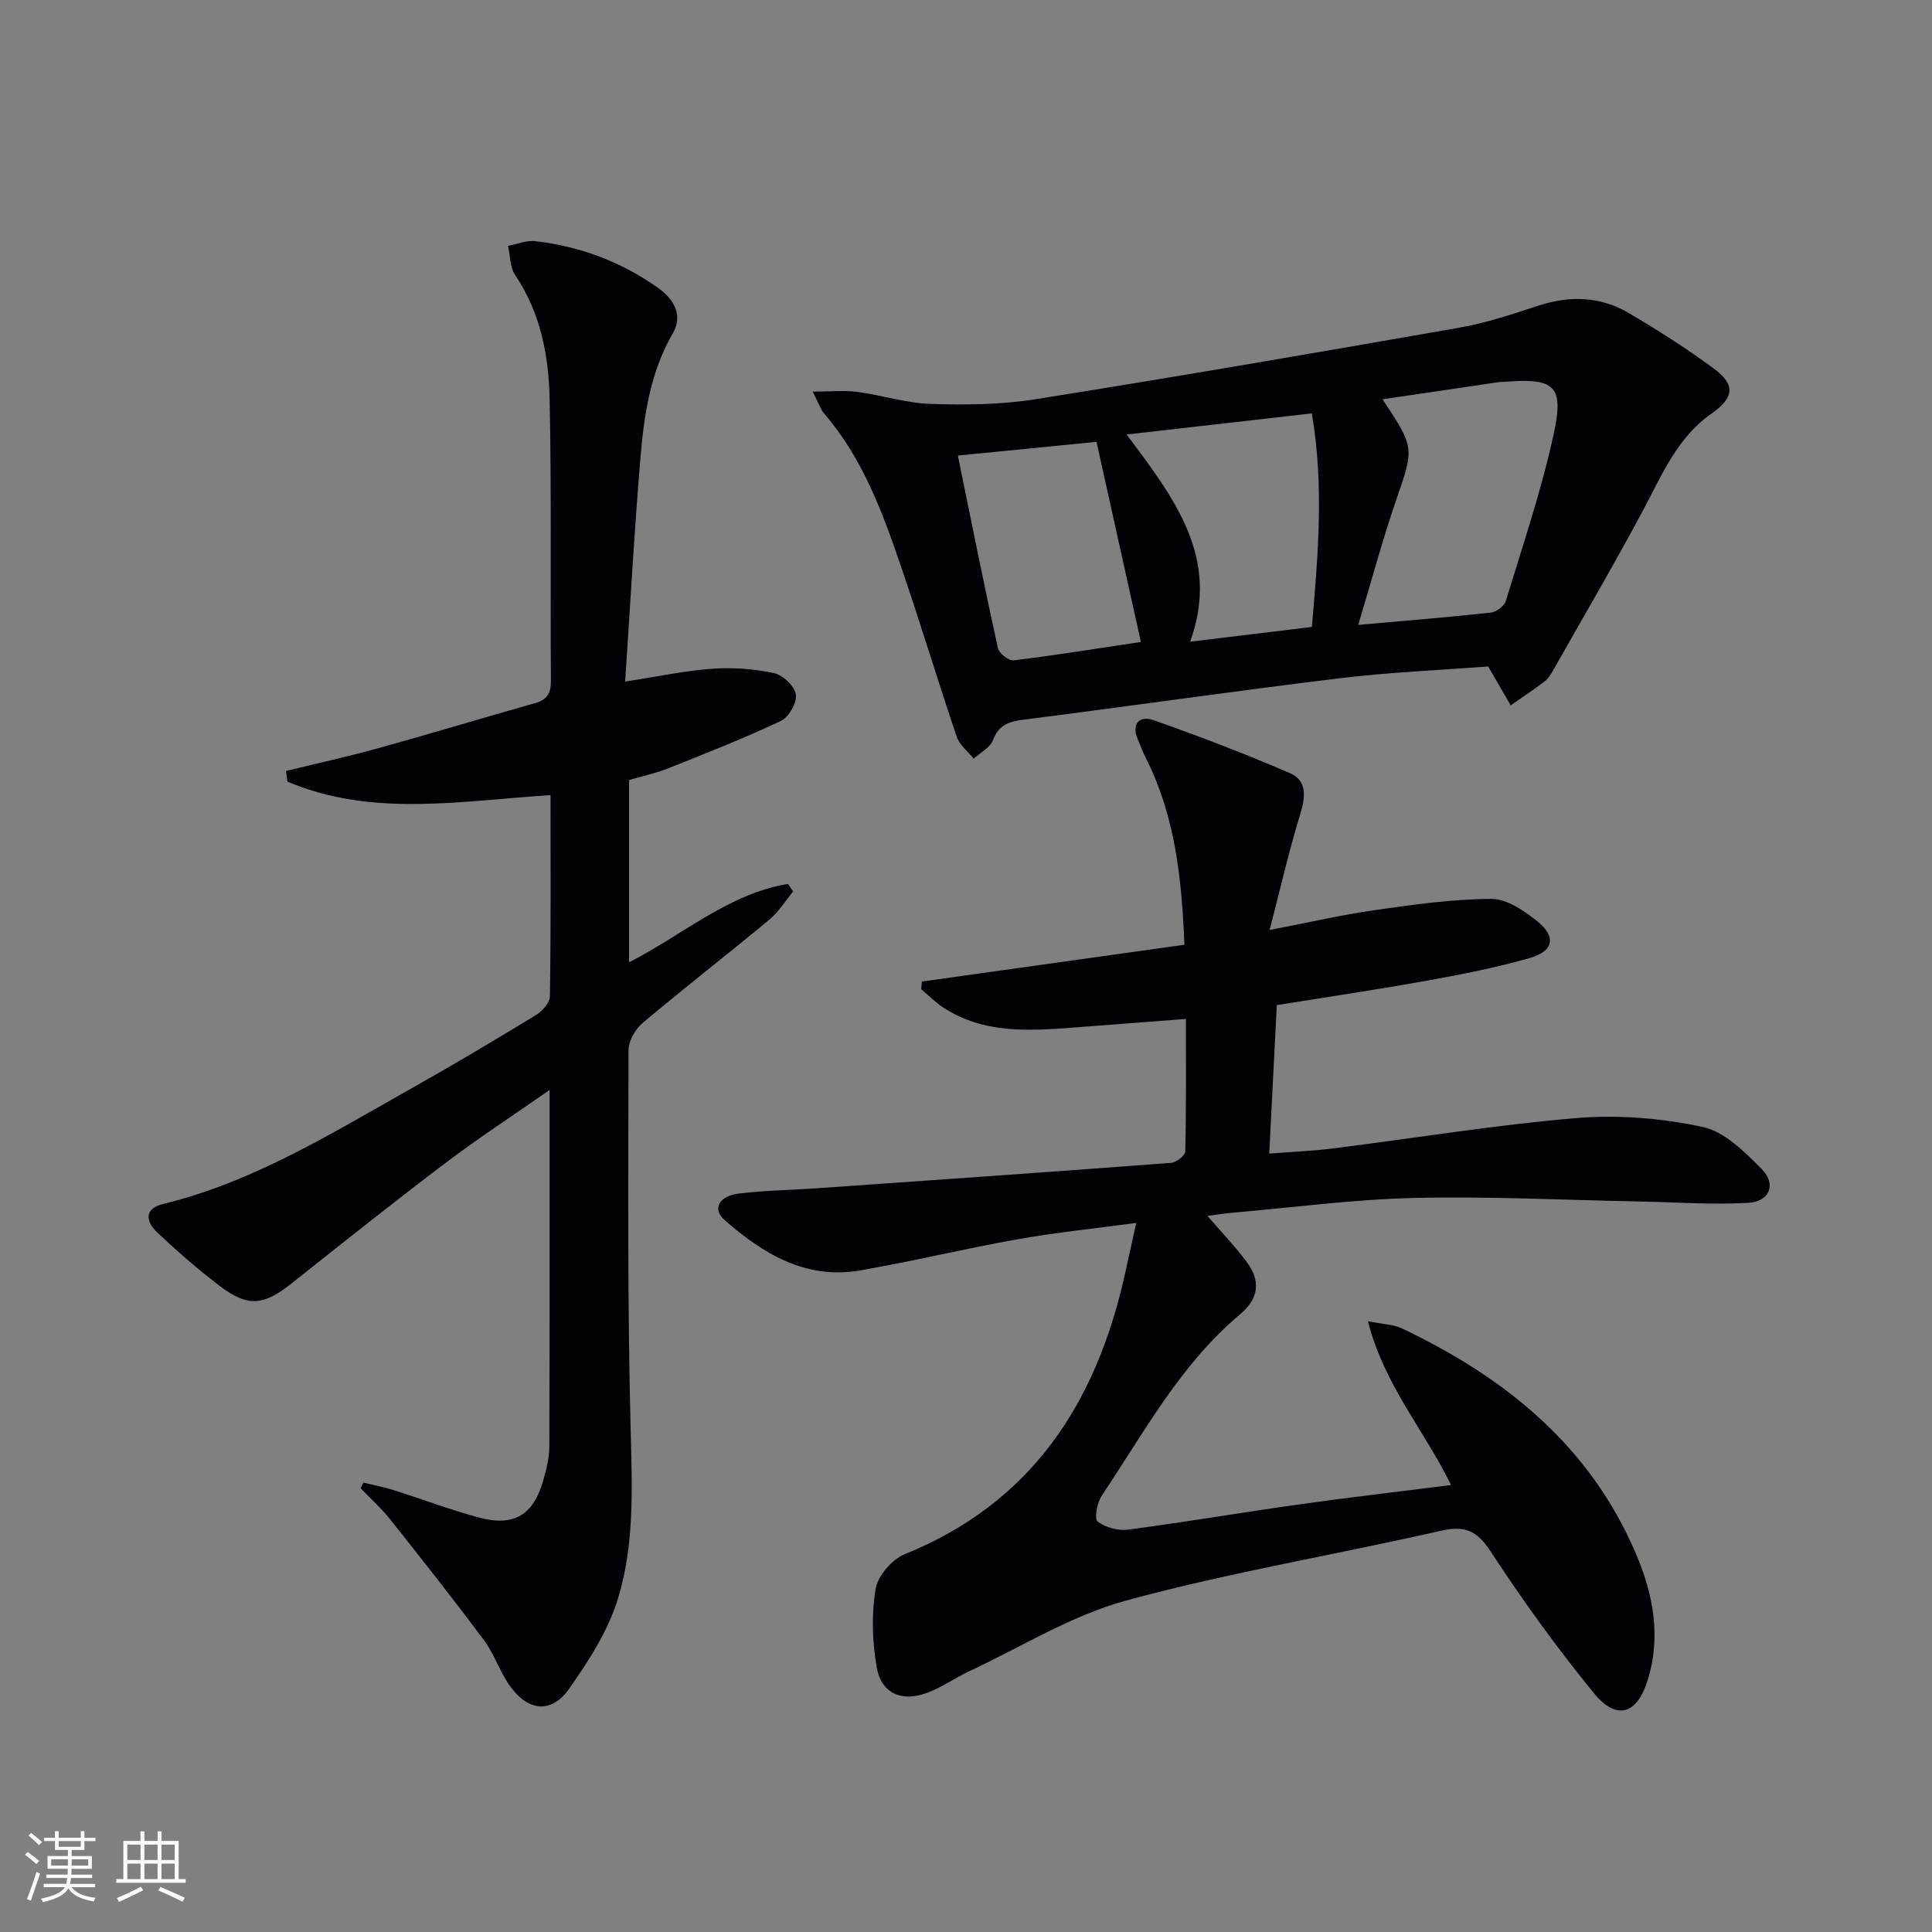
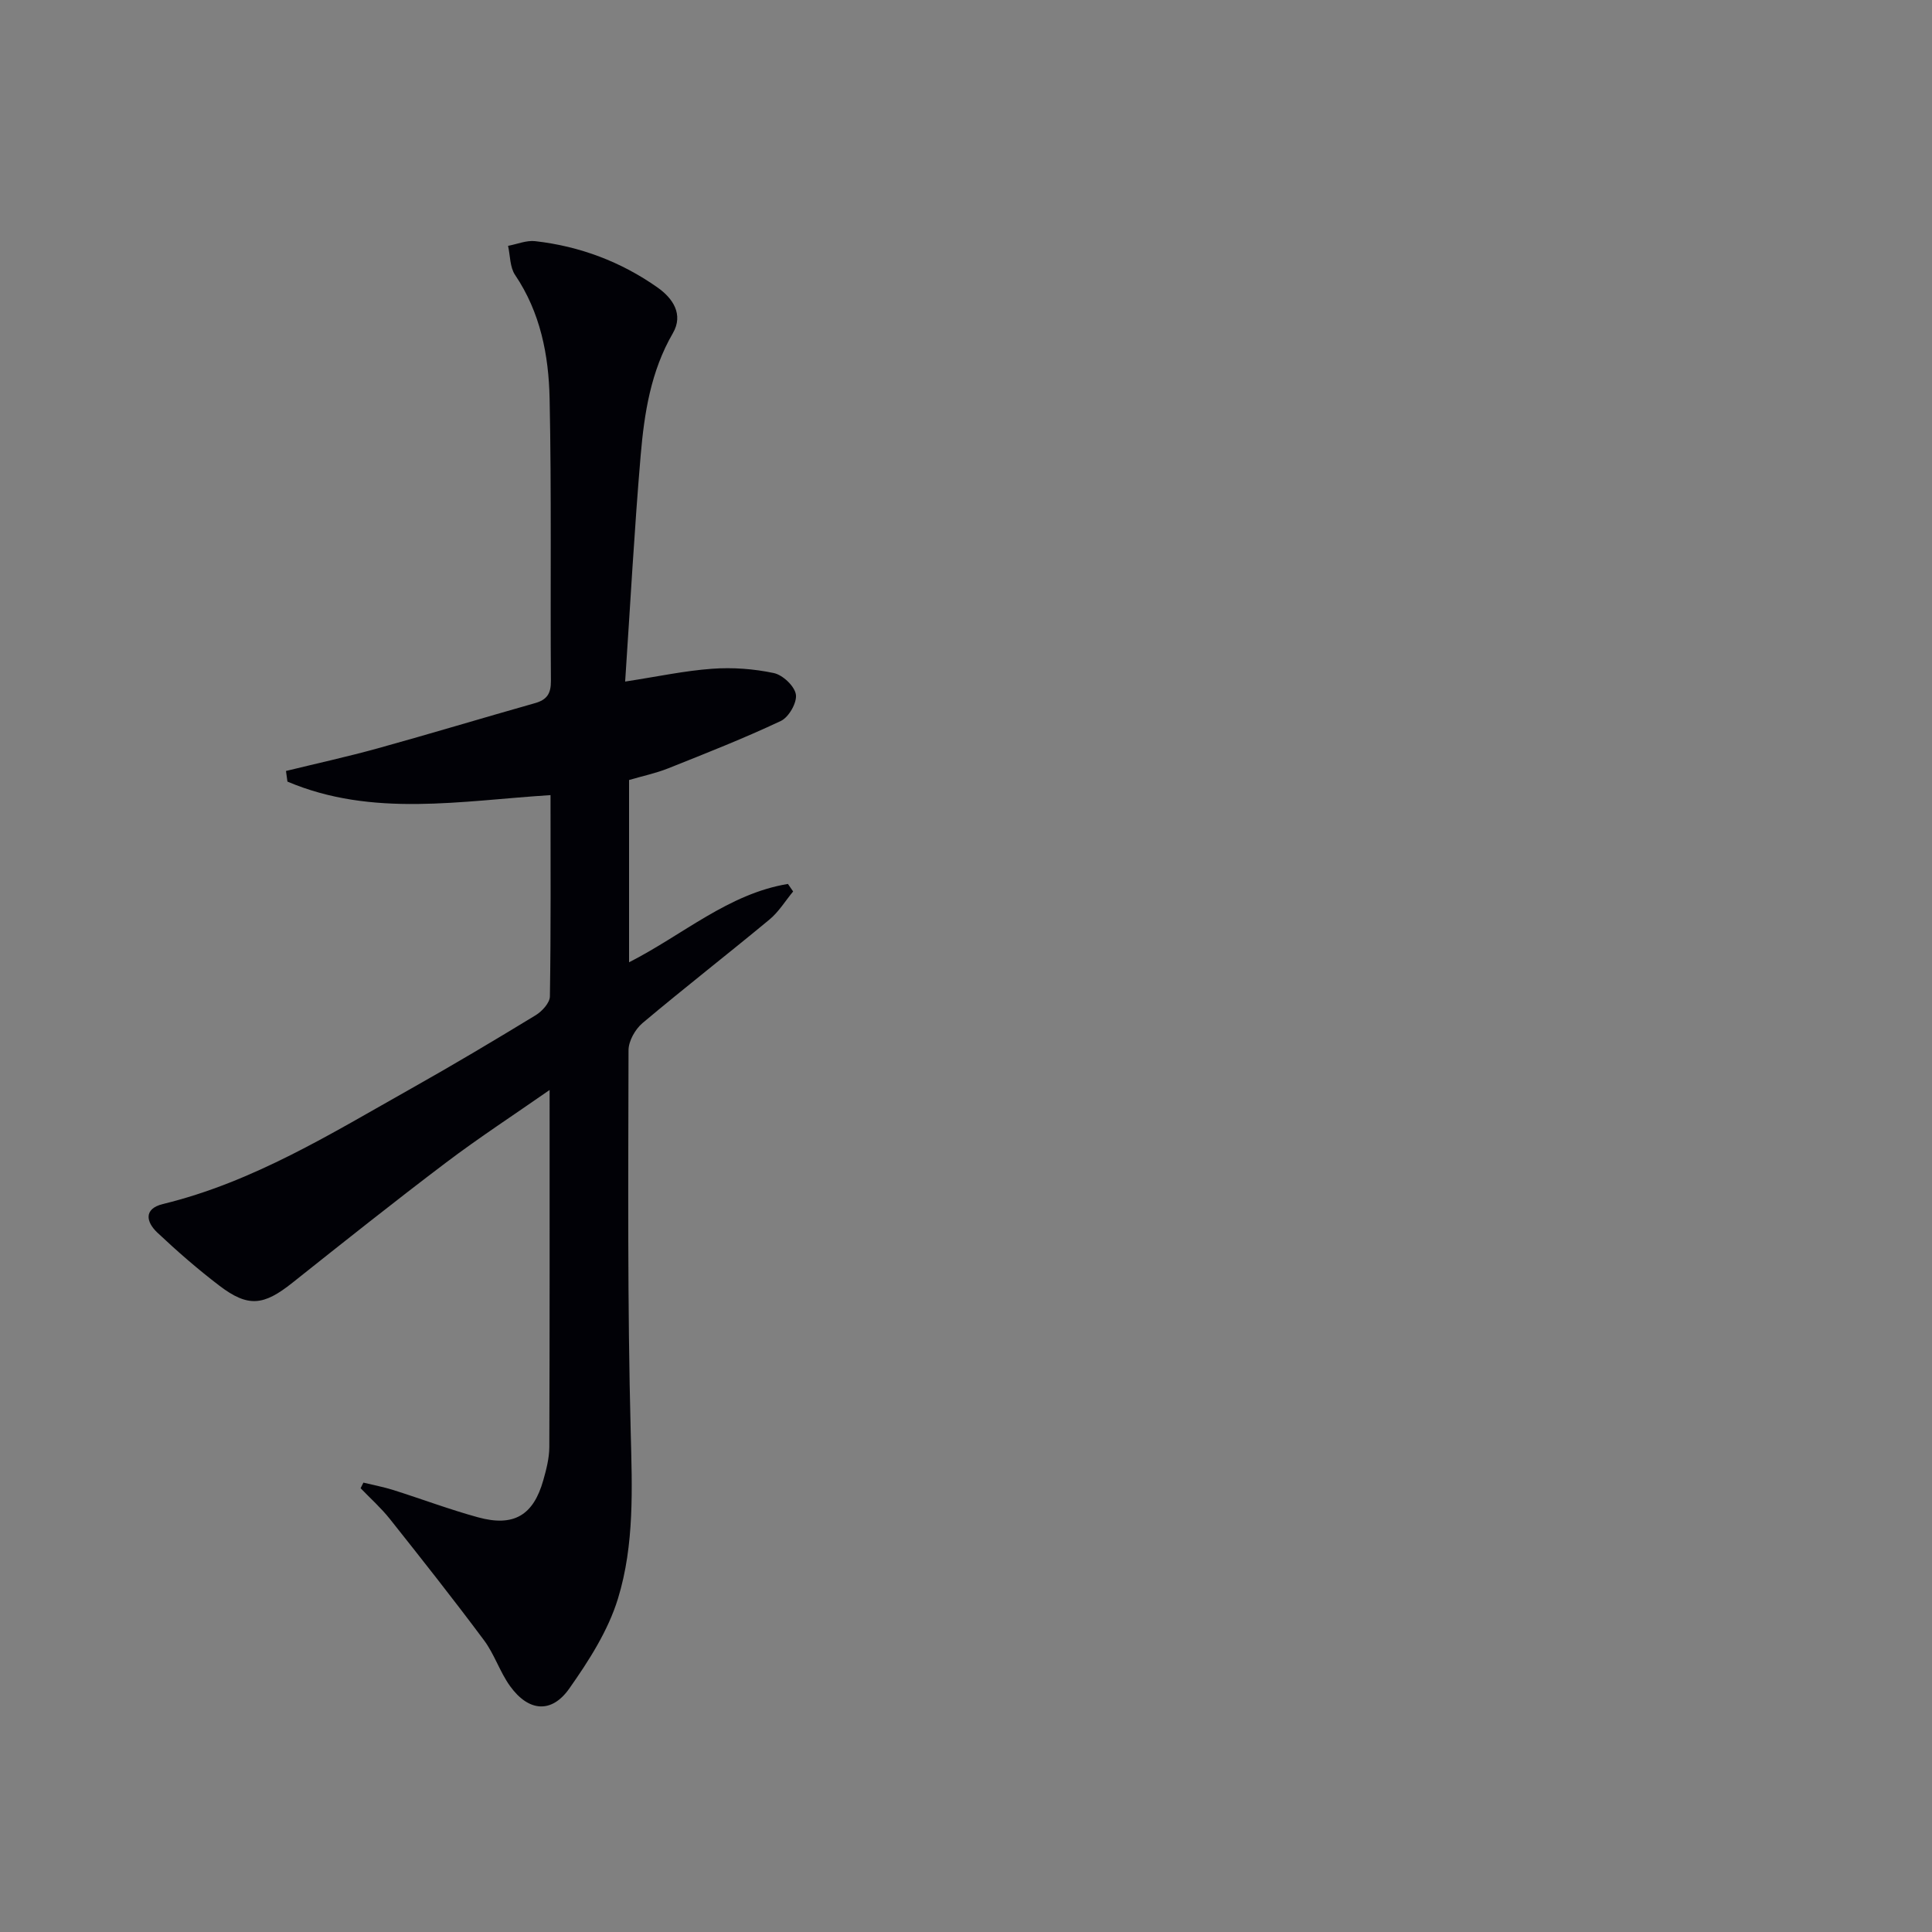
<svg xmlns="http://www.w3.org/2000/svg" enable-background="new 0 0 400 400" viewBox="0 0 400 400">
  <rect x="0" y="0" width="400" height="400" fill="#808080" stroke="none" />
  <g fill="#010106">
-     <path d="m250 251.74c2.98 3.47 5.75 6.34 8.1 9.51 2.91 3.92 2.62 7.53-1.38 10.89-12.35 10.35-19.86 24.46-28.64 37.56-.96 1.43-1.54 4.78-.84 5.31 1.63 1.23 4.24 1.96 6.29 1.69 11.84-1.56 23.62-3.57 35.45-5.23 10.3-1.45 20.64-2.64 31.44-4.01-5.5-11.3-13.84-20.68-17.2-33.92 3.1.63 5.27.66 7.05 1.5 21.35 10.15 38.93 24.28 48.46 46.7 3.6 8.47 5.21 17.21 2.37 26.22-2.21 7.01-6.42 8.3-11.06 2.63-7.67-9.37-14.79-19.25-21.42-29.38-2.86-4.37-5.37-5.41-10.36-4.27-21.66 4.94-43.65 8.6-65.06 14.42-11.35 3.09-21.76 9.62-32.56 14.67-3 1.4-5.76 3.41-8.85 4.51-5.25 1.87-9.34.01-10.28-5.36-.92-5.28-1.1-10.92-.23-16.17.45-2.73 3.39-6.16 6.03-7.23 26.27-10.62 39.6-31.22 45.54-57.74.75-3.36 1.49-6.72 2.4-10.85-8.66 1.17-16.68 1.98-24.59 3.39-10.93 1.94-21.73 4.58-32.67 6.46-11.18 1.91-20.02-3.47-27.96-10.43-2.61-2.29-1.24-4.98 2.96-5.5 5.43-.67 10.94-.72 16.42-1.11 24.37-1.7 48.74-3.4 73.1-5.25 1.06-.08 2.87-1.52 2.89-2.37.21-8.96.13-17.92.13-27.42-8.01.62-15.43 1.19-22.85 1.75-9.49.72-19 1.43-27.5-4.19-1.6-1.06-2.97-2.47-4.45-3.71.04-.53.09-1.06.13-1.59 18.01-2.52 36.01-5.05 54.36-7.62-.55-13.6-1.88-26.5-7.9-38.49-.67-1.33-1.22-2.72-1.78-4.11-1.38-3.38.6-4.85 3.28-3.9 9.53 3.36 18.99 6.96 28.26 10.98 3.67 1.59 3.17 5.05 2.07 8.65-2.27 7.38-3.98 14.92-6.29 23.81 8.37-1.6 15.07-3.16 21.85-4.12 7.99-1.13 16.04-2.29 24.07-2.31 3.21-.01 6.83 2.47 9.56 4.68 3.88 3.15 3.32 6.13-1.5 7.52-6.99 2.01-14.17 3.42-21.34 4.71-10.28 1.86-20.62 3.38-31.15 5.08-.52 10.12-1.02 20.06-1.57 30.74 4.52-.35 8.9-.53 13.24-1.07 16.81-2.11 33.56-4.88 50.43-6.29 8.62-.72 17.63.03 26.09 1.85 4.52.97 8.7 5.17 12.22 8.73 3.07 3.11 1.65 6.71-2.78 6.97-7.4.44-14.86-.13-22.3-.27-15.61-.3-31.23-1.1-46.83-.74-12.6.29-25.18 1.98-37.76 3.07-1.58.13-3.17.4-5.09.65z" />
    <path d="m59.21 159.62c6.34-1.55 12.73-2.95 19.02-4.69 10.87-3.01 21.67-6.28 32.53-9.35 2.48-.7 3.32-1.98 3.3-4.6-.14-19.5.14-39-.27-58.49-.19-8.97-1.9-17.79-7.15-25.57-1.08-1.6-1-3.99-1.45-6.02 1.88-.35 3.81-1.18 5.62-.97 9.24 1.05 17.77 4.26 25.35 9.61 3.12 2.2 5.42 5.54 3.14 9.46-4.57 7.88-5.91 16.56-6.66 25.32-1.31 15.38-2.14 30.8-3.21 46.79 6.67-1.02 12.31-2.24 18-2.65 4.23-.31 8.63.01 12.78.89 1.85.39 4.3 2.7 4.57 4.44.26 1.68-1.47 4.7-3.1 5.47-7.61 3.59-15.47 6.68-23.29 9.8-2.58 1.03-5.35 1.61-8.15 2.43v37.74c11.13-5.66 20.57-14.19 32.89-16.22.36.52.72 1.04 1.08 1.56-1.62 1.96-2.98 4.22-4.9 5.81-8.71 7.22-17.65 14.17-26.3 21.45-1.5 1.27-2.87 3.7-2.88 5.59-.05 26.33-.23 52.66.45 78.98.3 11.71.79 23.42-2.64 34.58-2.03 6.63-6.03 12.87-10.08 18.62-3.68 5.23-8.45 4.77-12.25-.5-2.12-2.94-3.24-6.6-5.4-9.5-6.33-8.5-12.9-16.81-19.49-25.11-1.82-2.29-4.03-4.26-6.06-6.37.19-.39.38-.77.58-1.16 2.07.51 4.18.9 6.21 1.54 5.85 1.85 11.6 4.02 17.51 5.64 7.4 2.03 11.47-.39 13.53-7.7.63-2.23 1.23-4.56 1.24-6.85.09-24.31.06-48.63.06-73.92-7.46 5.2-14.62 9.87-21.42 15.01-10.75 8.13-21.29 16.52-31.84 24.91-5.94 4.73-9.14 5.13-15.08.62-4.49-3.42-8.77-7.15-12.88-11.02-2.31-2.18-2.88-4.92 1.16-5.91 18.72-4.55 34.87-14.61 51.37-23.89 8.7-4.89 17.27-10 25.79-15.19 1.33-.81 2.94-2.56 2.96-3.9.22-13.8.13-27.61.13-41.68-18.55 1.17-36.89 4.66-54.47-2.8-.09-.71-.2-1.45-.3-2.2z" />
-     <path d="m308.11 137.98c-9.72.75-20.34 1.18-30.86 2.46-21.75 2.64-43.43 5.78-65.17 8.54-3.08.39-5.25.99-6.48 4.24-.6 1.57-2.64 2.59-4.02 3.86-1.2-1.51-2.92-2.83-3.5-4.55-3.94-11.64-7.49-23.41-11.46-35.03-3.87-11.33-7.97-22.59-15.98-31.87-.72-.84-1.07-2-2.38-4.55 3.73 0 6.54-.3 9.26.06 5.09.68 10.11 2.33 15.19 2.49 7.23.23 14.6.16 21.72-.98 29.32-4.67 58.59-9.7 87.83-14.83 5.53-.97 10.93-2.81 16.29-4.55 6.54-2.13 12.87-1.9 18.76 1.59 6 3.55 11.91 7.3 17.51 11.44 4.54 3.35 4.22 6.05-.47 9.33-7.18 5.02-10.29 12.79-14.22 20.12-5.95 11.11-12.32 22-18.54 32.97-.49.86-1.04 1.79-1.81 2.37-2.27 1.73-4.66 3.3-7.01 4.94-1.32-2.3-2.66-4.61-4.66-8.05zm-26.9-8.6c10-.89 18.74-1.6 27.46-2.55 1.14-.12 2.77-1.35 3.09-2.4 3.48-11.42 7.34-22.77 9.88-34.4 2.25-10.26.26-11.8-10.19-10.98-.33.03-.67-.01-1 .04-7.97 1.17-15.93 2.35-24.21 3.58 6.73 10.13 6.54 10.07 2.76 21.04-2.84 8.27-5.1 16.74-7.79 25.67zm-47.96-39.42c9.96 13.3 19.44 25.54 13.15 42.9 9.22-1.12 17.19-2.08 25.21-3.06 1.29-14.99 2.54-29.28-.01-44.21-12.79 1.46-25.08 2.86-38.35 4.37zm-34.94 4.36c2.8 13.66 5.42 26.78 8.29 39.85.24 1.08 2.24 2.67 3.24 2.55 8.82-1.08 17.6-2.5 26.37-3.81-3.16-14.26-6.15-27.76-9.19-41.43-9.28.92-18.51 1.83-28.71 2.84z" />
  </g>
-   <path d="m5.17 384 .55-.58c.85.61 1.65 1.24 2.4 1.87l-.59.64c-.83-.73-1.62-1.38-2.36-1.93m1.22 9.53-.82-.34c.71-1.76 1.37-3.64 1.98-5.63.24.13.5.25.76.36-.6 1.67-1.24 3.54-1.92 5.61m-.5-13.5.57-.54c.56.44 1.31 1.06 2.26 1.87l-.64.64c-.68-.66-1.41-1.32-2.19-1.97m3.25.46h2.24v-1.36h.77v1.36h4.57v-1.36h.76v1.36h2.28v.69h-2.28v1.84h-2.64v1.26h4.18v2.64h-4.21c0 .45-.02.86-.05 1.21h4.32v.69h-4.38c-.04.34-.1.75-.19 1.22h5.15v.69h-4.82c.87 1.19 2.51 1.92 4.93 2.19-.17.32-.3.57-.37.76-2.77-.49-4.52-1.41-5.26-2.76-.56 1.26-2.3 2.23-5.24 2.9-.12-.24-.26-.48-.43-.72 2.73-.55 4.38-1.34 4.96-2.38h-4.38v-.69h4.65c.1-.38.17-.79.21-1.22h-4.32v-.69h4.4c.03-.34.05-.75.05-1.21h-4.2v-2.64h4.23v-1.26h-2.69v-1.84h-2.24zm1.46 4.46v1.29h3.45c.01-.4.02-.57.01-.53v-.32-.45h-3.46zm1.55-2.59h4.57v-1.19h-4.57zm6.11 2.59h-3.42v.77c-.01.19-.01.37-.02.53h3.44z" fill="#fafafc" />
-   <path d="m32.63 379.16h.82v1.98h3.54v7.89h1.46v.78h-14.37v-.78h1.46v-7.89h3.54v-1.98h.82v1.98h2.73zm-3.49 11.48.5.73c-1.61.82-3.28 1.63-5 2.41-.13-.27-.28-.55-.44-.82 1.75-.72 3.4-1.49 4.94-2.32m-2.78-5.55h2.73v-3.18h-2.73zm0 3.95h2.73v-3.2h-2.73zm3.54-3.95h2.73v-3.18h-2.73zm0 3.95h2.73v-3.2h-2.73zm7.89 4.68c-1.84-.92-3.51-1.7-5.02-2.32l.45-.73c1.89.8 3.57 1.55 5.04 2.23zm-1.62-11.81h-2.73v3.18h2.73zm-2.73 7.13h2.73v-3.2h-2.73z" fill="#fafafc" />
</svg>